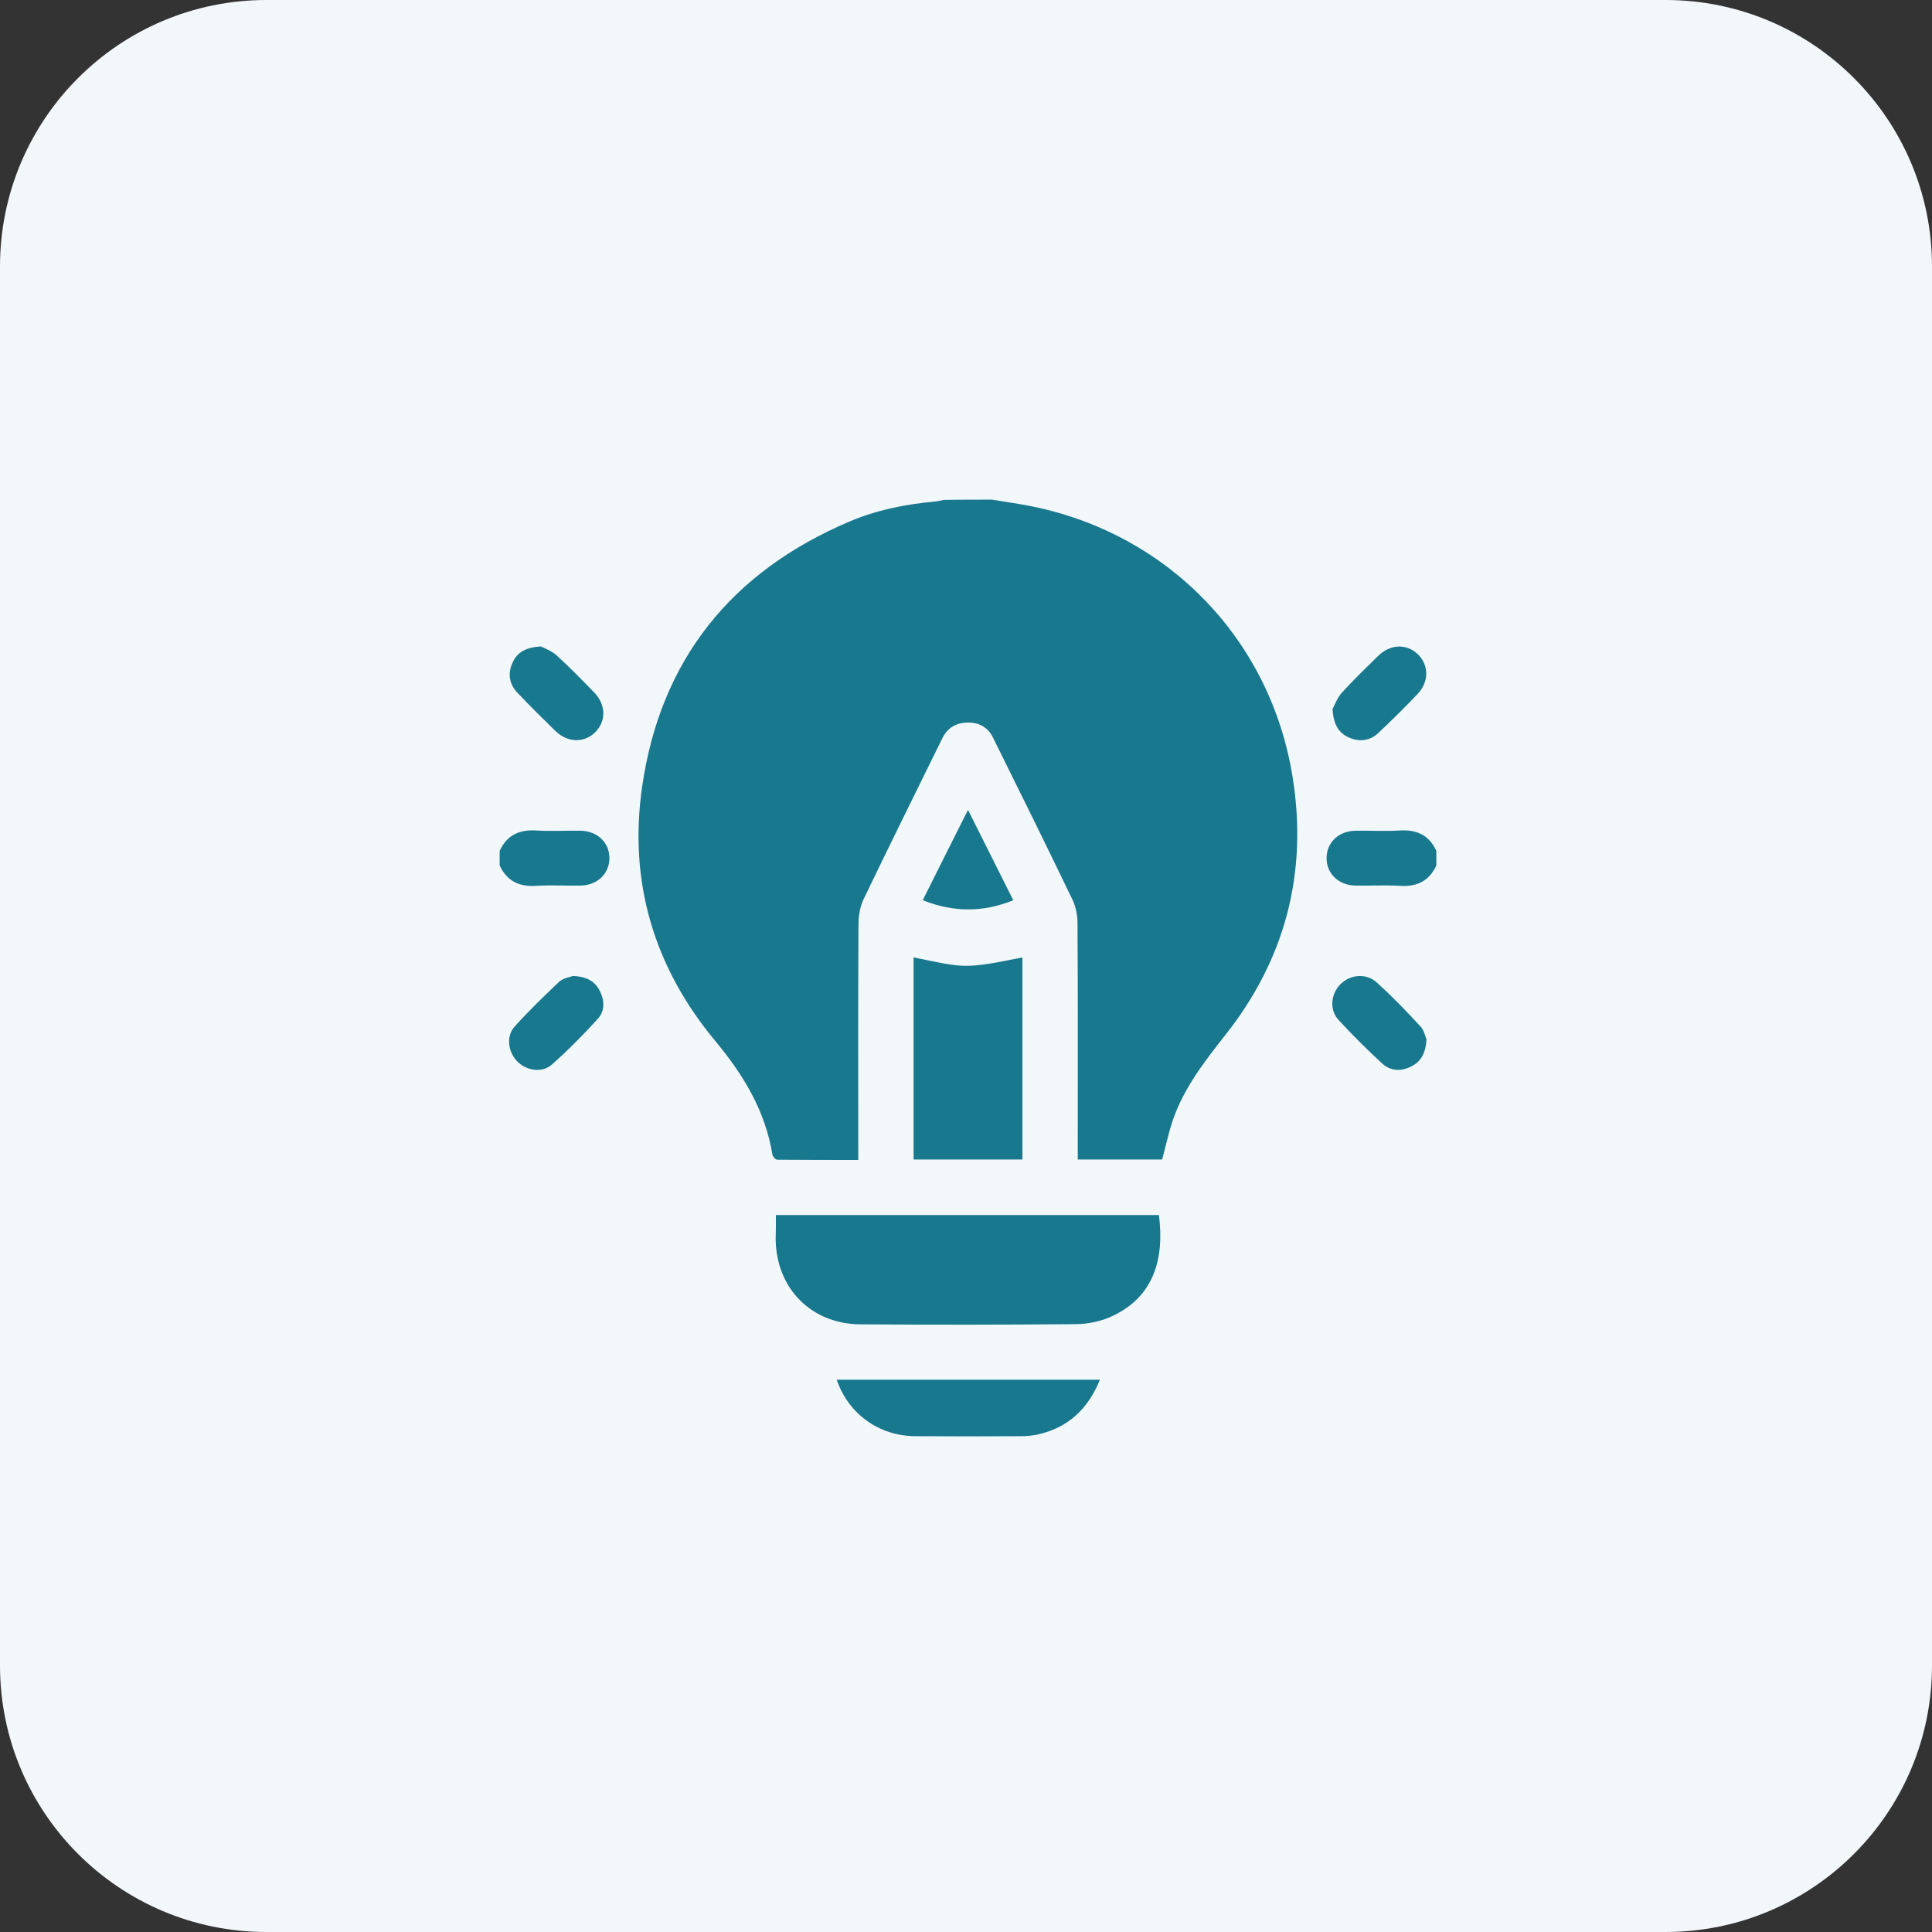
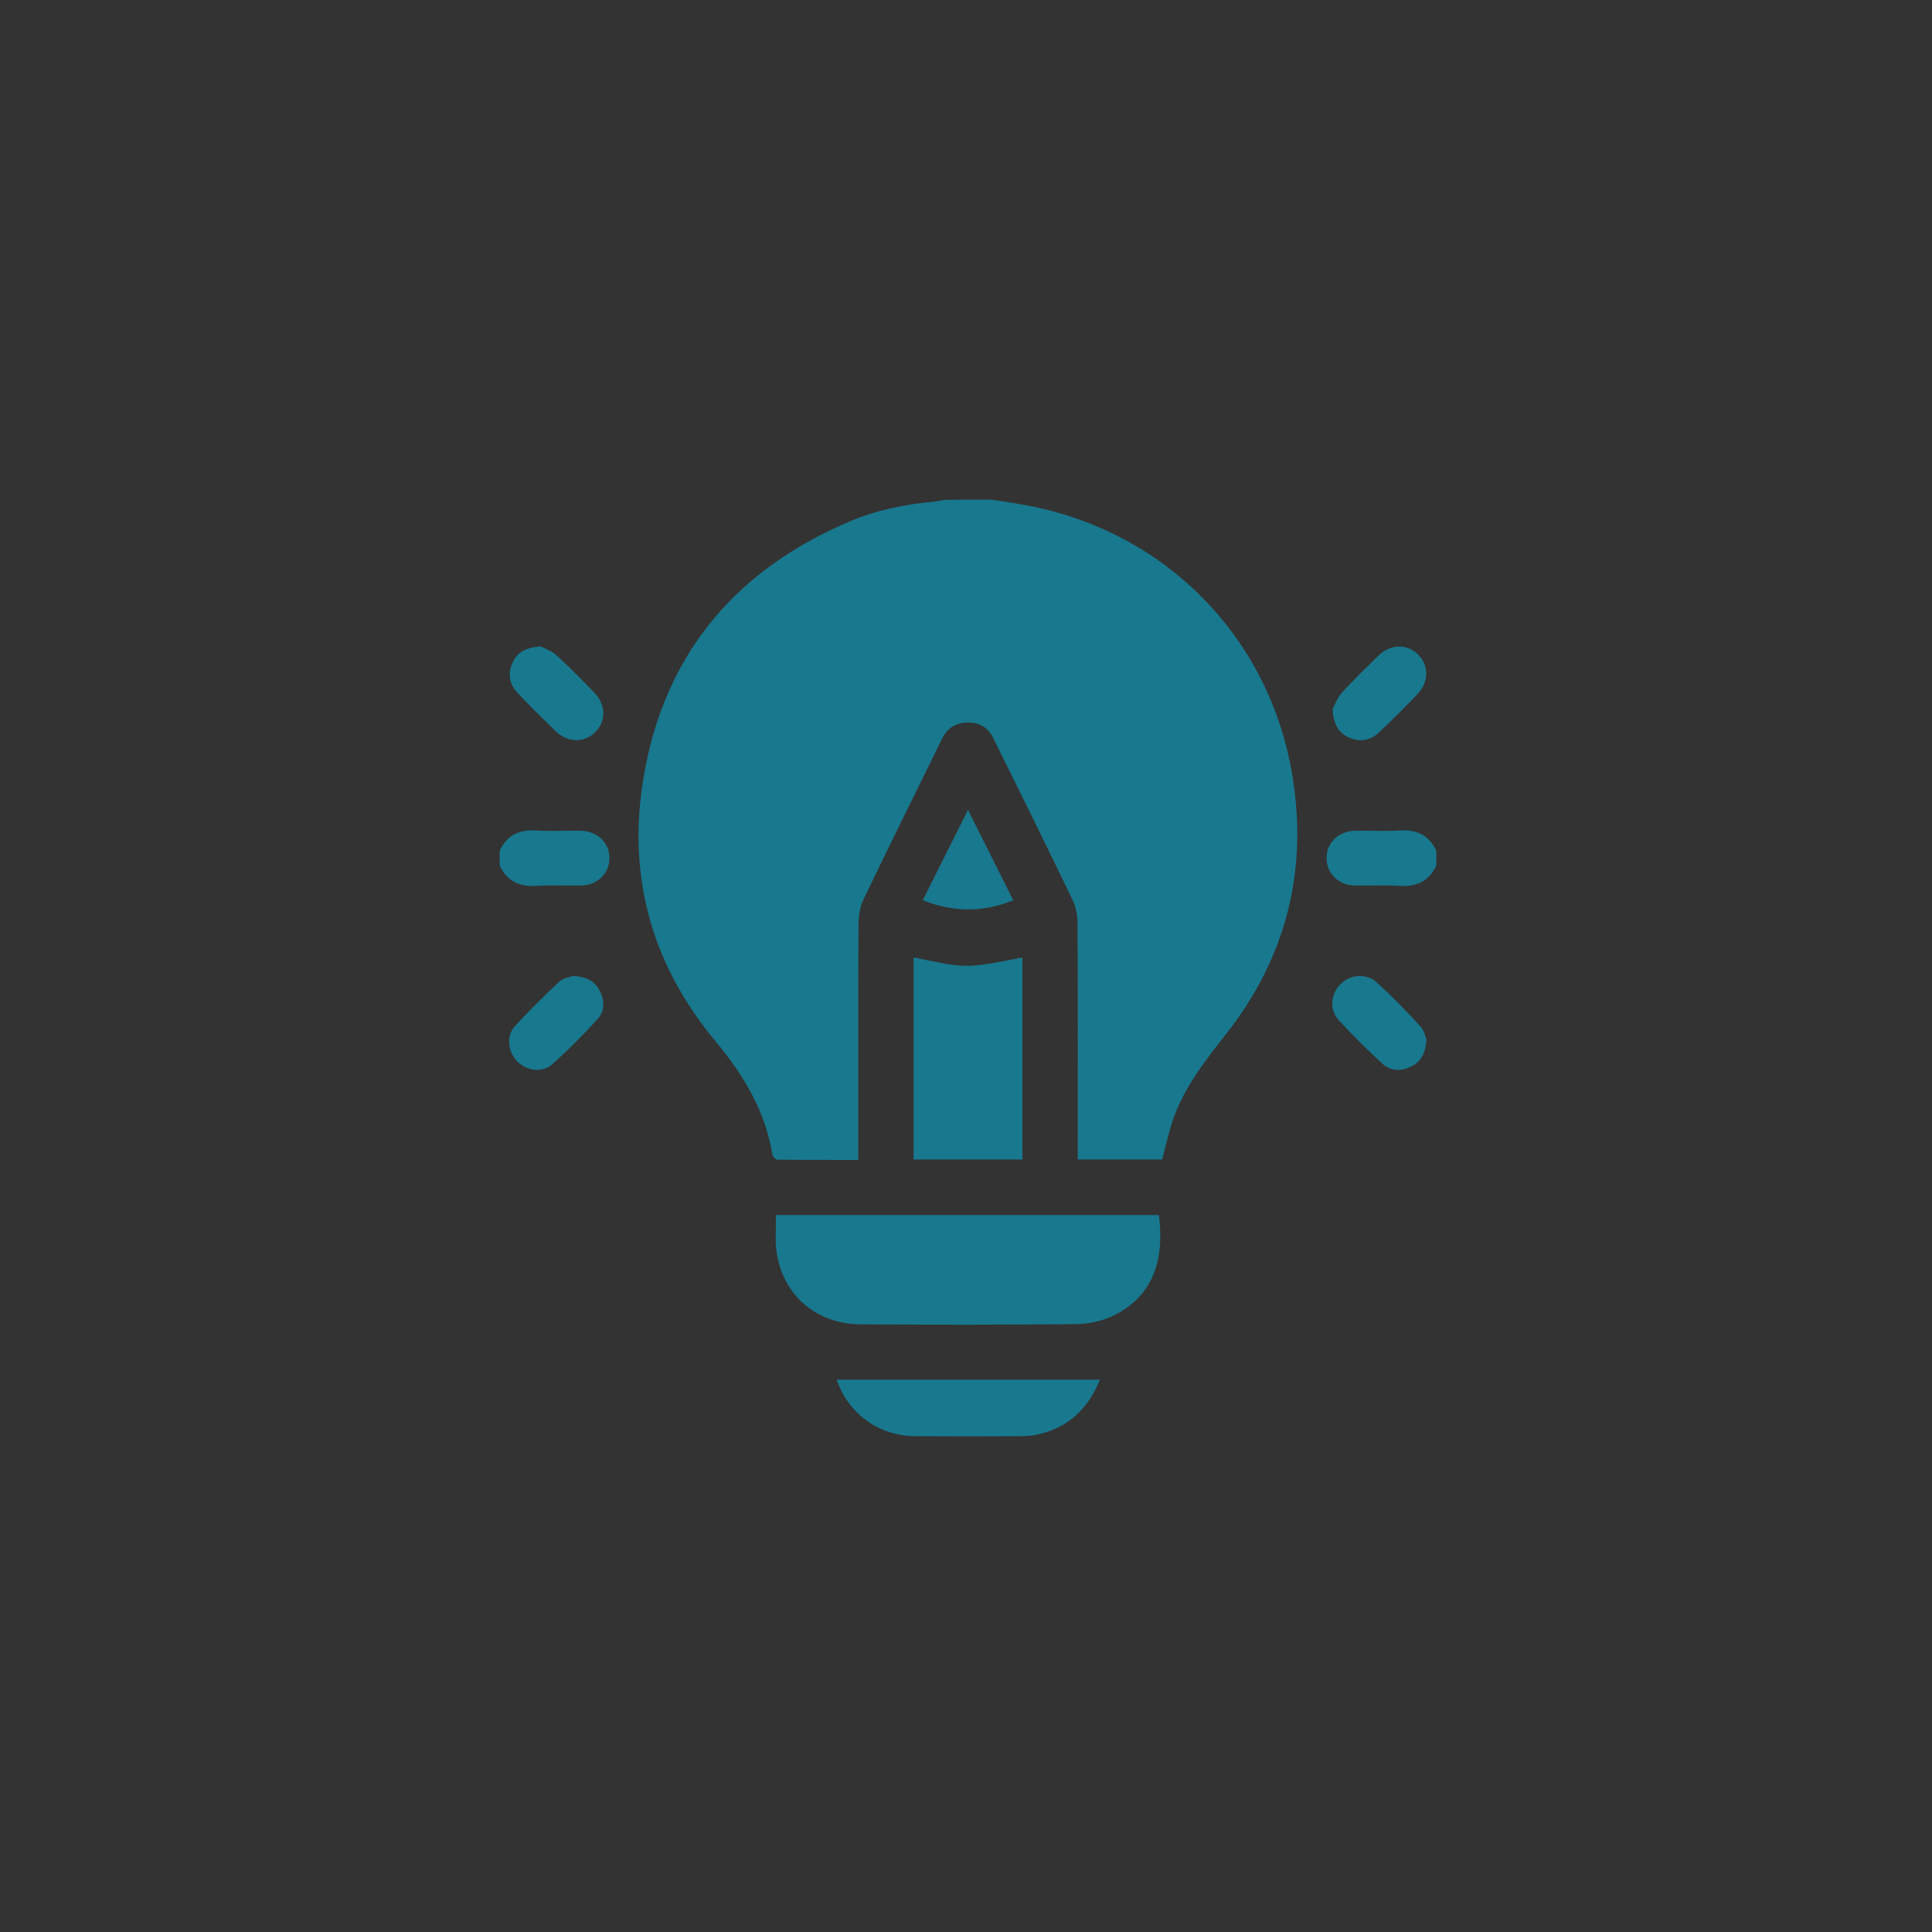
<svg xmlns="http://www.w3.org/2000/svg" width="58" height="58" viewBox="0 0 58 58" fill="none">
  <rect x="0" y="0" width="58" height="58" fill="#333333" stroke="none" />
-   <path d="M0 8C0 3.582 3.582 0 8 0H50C54.418 0 58 3.582 58 8V50C58 54.418 54.418 58 50 58H8C3.582 58 0 54.418 0 50V8Z" fill="#F2F7FA" />
  <path d="M29.774 15C30.193 15.069 30.618 15.124 31.037 15.213C35.108 16.064 38.156 19.221 38.809 23.354C39.262 26.209 38.582 28.803 36.783 31.075C36.111 31.927 35.452 32.778 35.143 33.835C35.053 34.151 34.978 34.466 34.889 34.809C34.065 34.809 33.227 34.809 32.355 34.809C32.355 34.706 32.355 34.597 32.355 34.494C32.355 32.235 32.362 29.97 32.348 27.712C32.348 27.486 32.3 27.232 32.204 27.026C31.422 25.399 30.618 23.772 29.815 22.152C29.664 21.843 29.41 21.692 29.067 21.692C28.71 21.692 28.449 21.843 28.291 22.159C27.502 23.765 26.705 25.372 25.93 26.985C25.82 27.211 25.772 27.492 25.772 27.746C25.758 29.998 25.765 32.249 25.765 34.501C25.765 34.597 25.765 34.7 25.765 34.823C24.941 34.823 24.138 34.823 23.334 34.816C23.286 34.816 23.204 34.727 23.19 34.672C22.977 33.354 22.325 32.277 21.481 31.261C19.634 29.044 18.865 26.477 19.277 23.621C19.826 19.805 21.961 17.162 25.497 15.659C26.314 15.309 27.186 15.137 28.078 15.055C28.168 15.048 28.257 15.021 28.339 15.007C28.82 15 29.3 15 29.774 15Z" fill="#18788E" />
  <path d="M15 25.543C15.22 25.07 15.59 24.898 16.105 24.932C16.545 24.96 16.984 24.932 17.423 24.939C17.931 24.946 18.295 25.289 18.295 25.763C18.295 26.23 17.931 26.579 17.423 26.586C16.984 26.593 16.545 26.566 16.105 26.593C15.597 26.628 15.22 26.456 15 25.982C15 25.838 15 25.687 15 25.543Z" fill="#18788E" />
  <path d="M43.12 25.982C42.9 26.456 42.53 26.628 42.015 26.593C41.575 26.566 41.136 26.593 40.697 26.586C40.188 26.579 39.825 26.23 39.825 25.763C39.825 25.289 40.188 24.946 40.697 24.939C41.136 24.932 41.575 24.96 42.015 24.932C42.53 24.898 42.9 25.07 43.12 25.543C43.12 25.687 43.12 25.838 43.12 25.982Z" fill="#18788E" />
  <path d="M23.293 36.477C27.151 36.477 30.968 36.477 34.792 36.477C34.964 37.816 34.621 38.928 33.406 39.504C33.062 39.669 32.651 39.752 32.266 39.752C30.124 39.772 27.982 39.772 25.84 39.758C24.364 39.752 23.307 38.688 23.286 37.212C23.293 36.978 23.293 36.745 23.293 36.477Z" fill="#18788E" />
  <path d="M30.694 34.809C29.596 34.809 28.518 34.809 27.426 34.809C27.426 32.778 27.426 30.76 27.426 28.742C28.964 29.057 28.936 29.099 30.694 28.742C30.694 30.76 30.694 32.771 30.694 34.809Z" fill="#18788E" />
  <path d="M25.119 41.419C27.756 41.419 30.371 41.419 33.021 41.419C32.664 42.298 32.06 42.868 31.14 43.067C30.982 43.101 30.811 43.115 30.653 43.115C29.589 43.122 28.531 43.122 27.467 43.115C26.389 43.108 25.463 42.442 25.119 41.419Z" fill="#18788E" />
  <path d="M16.236 19.407C16.346 19.462 16.558 19.537 16.709 19.674C17.101 20.031 17.471 20.409 17.842 20.793C18.192 21.157 18.199 21.644 17.877 21.974C17.547 22.31 17.046 22.303 16.675 21.946C16.291 21.569 15.906 21.191 15.536 20.8C15.288 20.539 15.233 20.217 15.391 19.887C15.529 19.578 15.79 19.434 16.236 19.407Z" fill="#18788E" />
  <path d="M40.003 21.287C40.065 21.178 40.141 20.951 40.285 20.793C40.635 20.409 41.012 20.045 41.383 19.681C41.747 19.331 42.234 19.324 42.564 19.64C42.9 19.97 42.907 20.471 42.55 20.841C42.173 21.239 41.781 21.624 41.383 22.001C41.129 22.241 40.813 22.283 40.491 22.139C40.182 22.001 40.031 21.74 40.003 21.287Z" fill="#18788E" />
  <path d="M17.204 29.298C17.609 29.318 17.856 29.456 18 29.737C18.151 30.025 18.165 30.348 17.945 30.588C17.506 31.069 17.053 31.529 16.565 31.961C16.277 32.215 15.81 32.146 15.536 31.872C15.254 31.59 15.185 31.117 15.446 30.822C15.872 30.348 16.332 29.902 16.799 29.462C16.929 29.353 17.121 29.332 17.204 29.298Z" fill="#18788E" />
  <path d="M42.825 31.206C42.797 31.631 42.653 31.878 42.351 32.023C42.056 32.167 41.74 32.153 41.5 31.933C41.047 31.515 40.6 31.075 40.182 30.616C39.9 30.307 39.955 29.833 40.243 29.545C40.539 29.25 41.019 29.208 41.335 29.497C41.781 29.902 42.2 30.334 42.612 30.78C42.749 30.904 42.784 31.11 42.825 31.206Z" fill="#18788E" />
  <path d="M27.701 27.026C28.154 26.113 28.593 25.248 29.06 24.314C29.527 25.241 29.959 26.113 30.419 27.026C29.506 27.396 28.628 27.39 27.701 27.026Z" fill="#18788E" />
</svg>